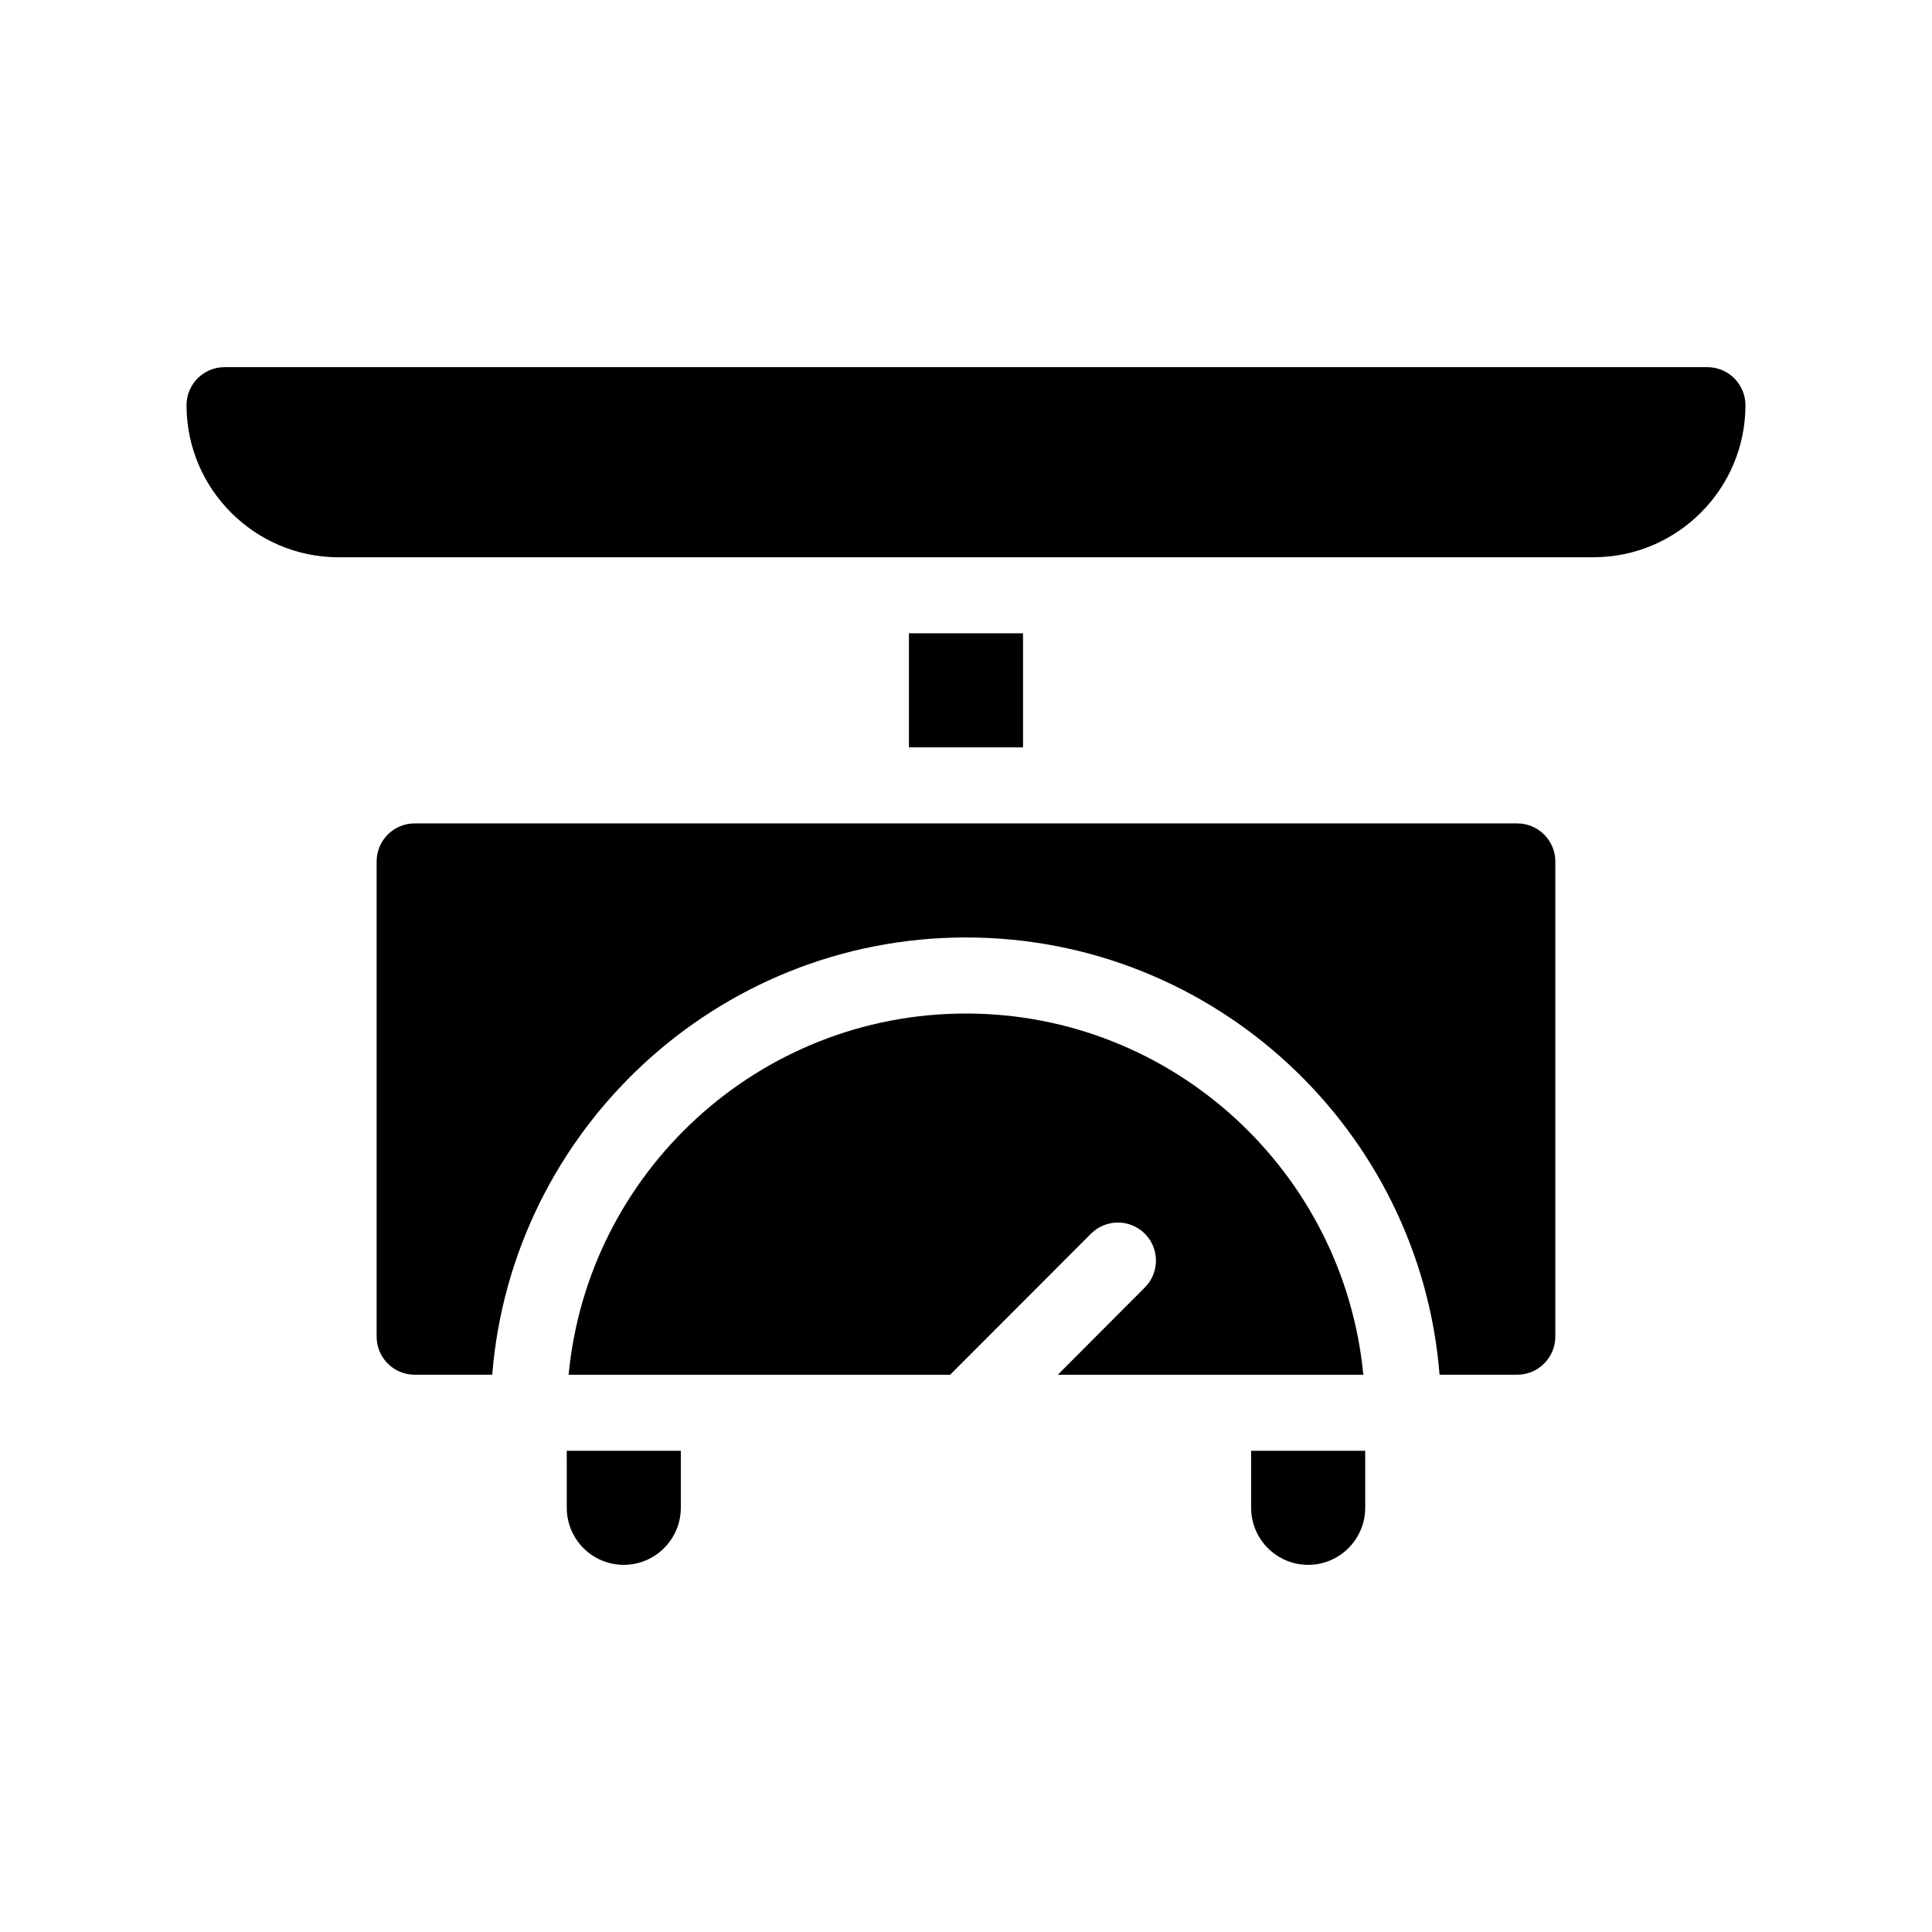
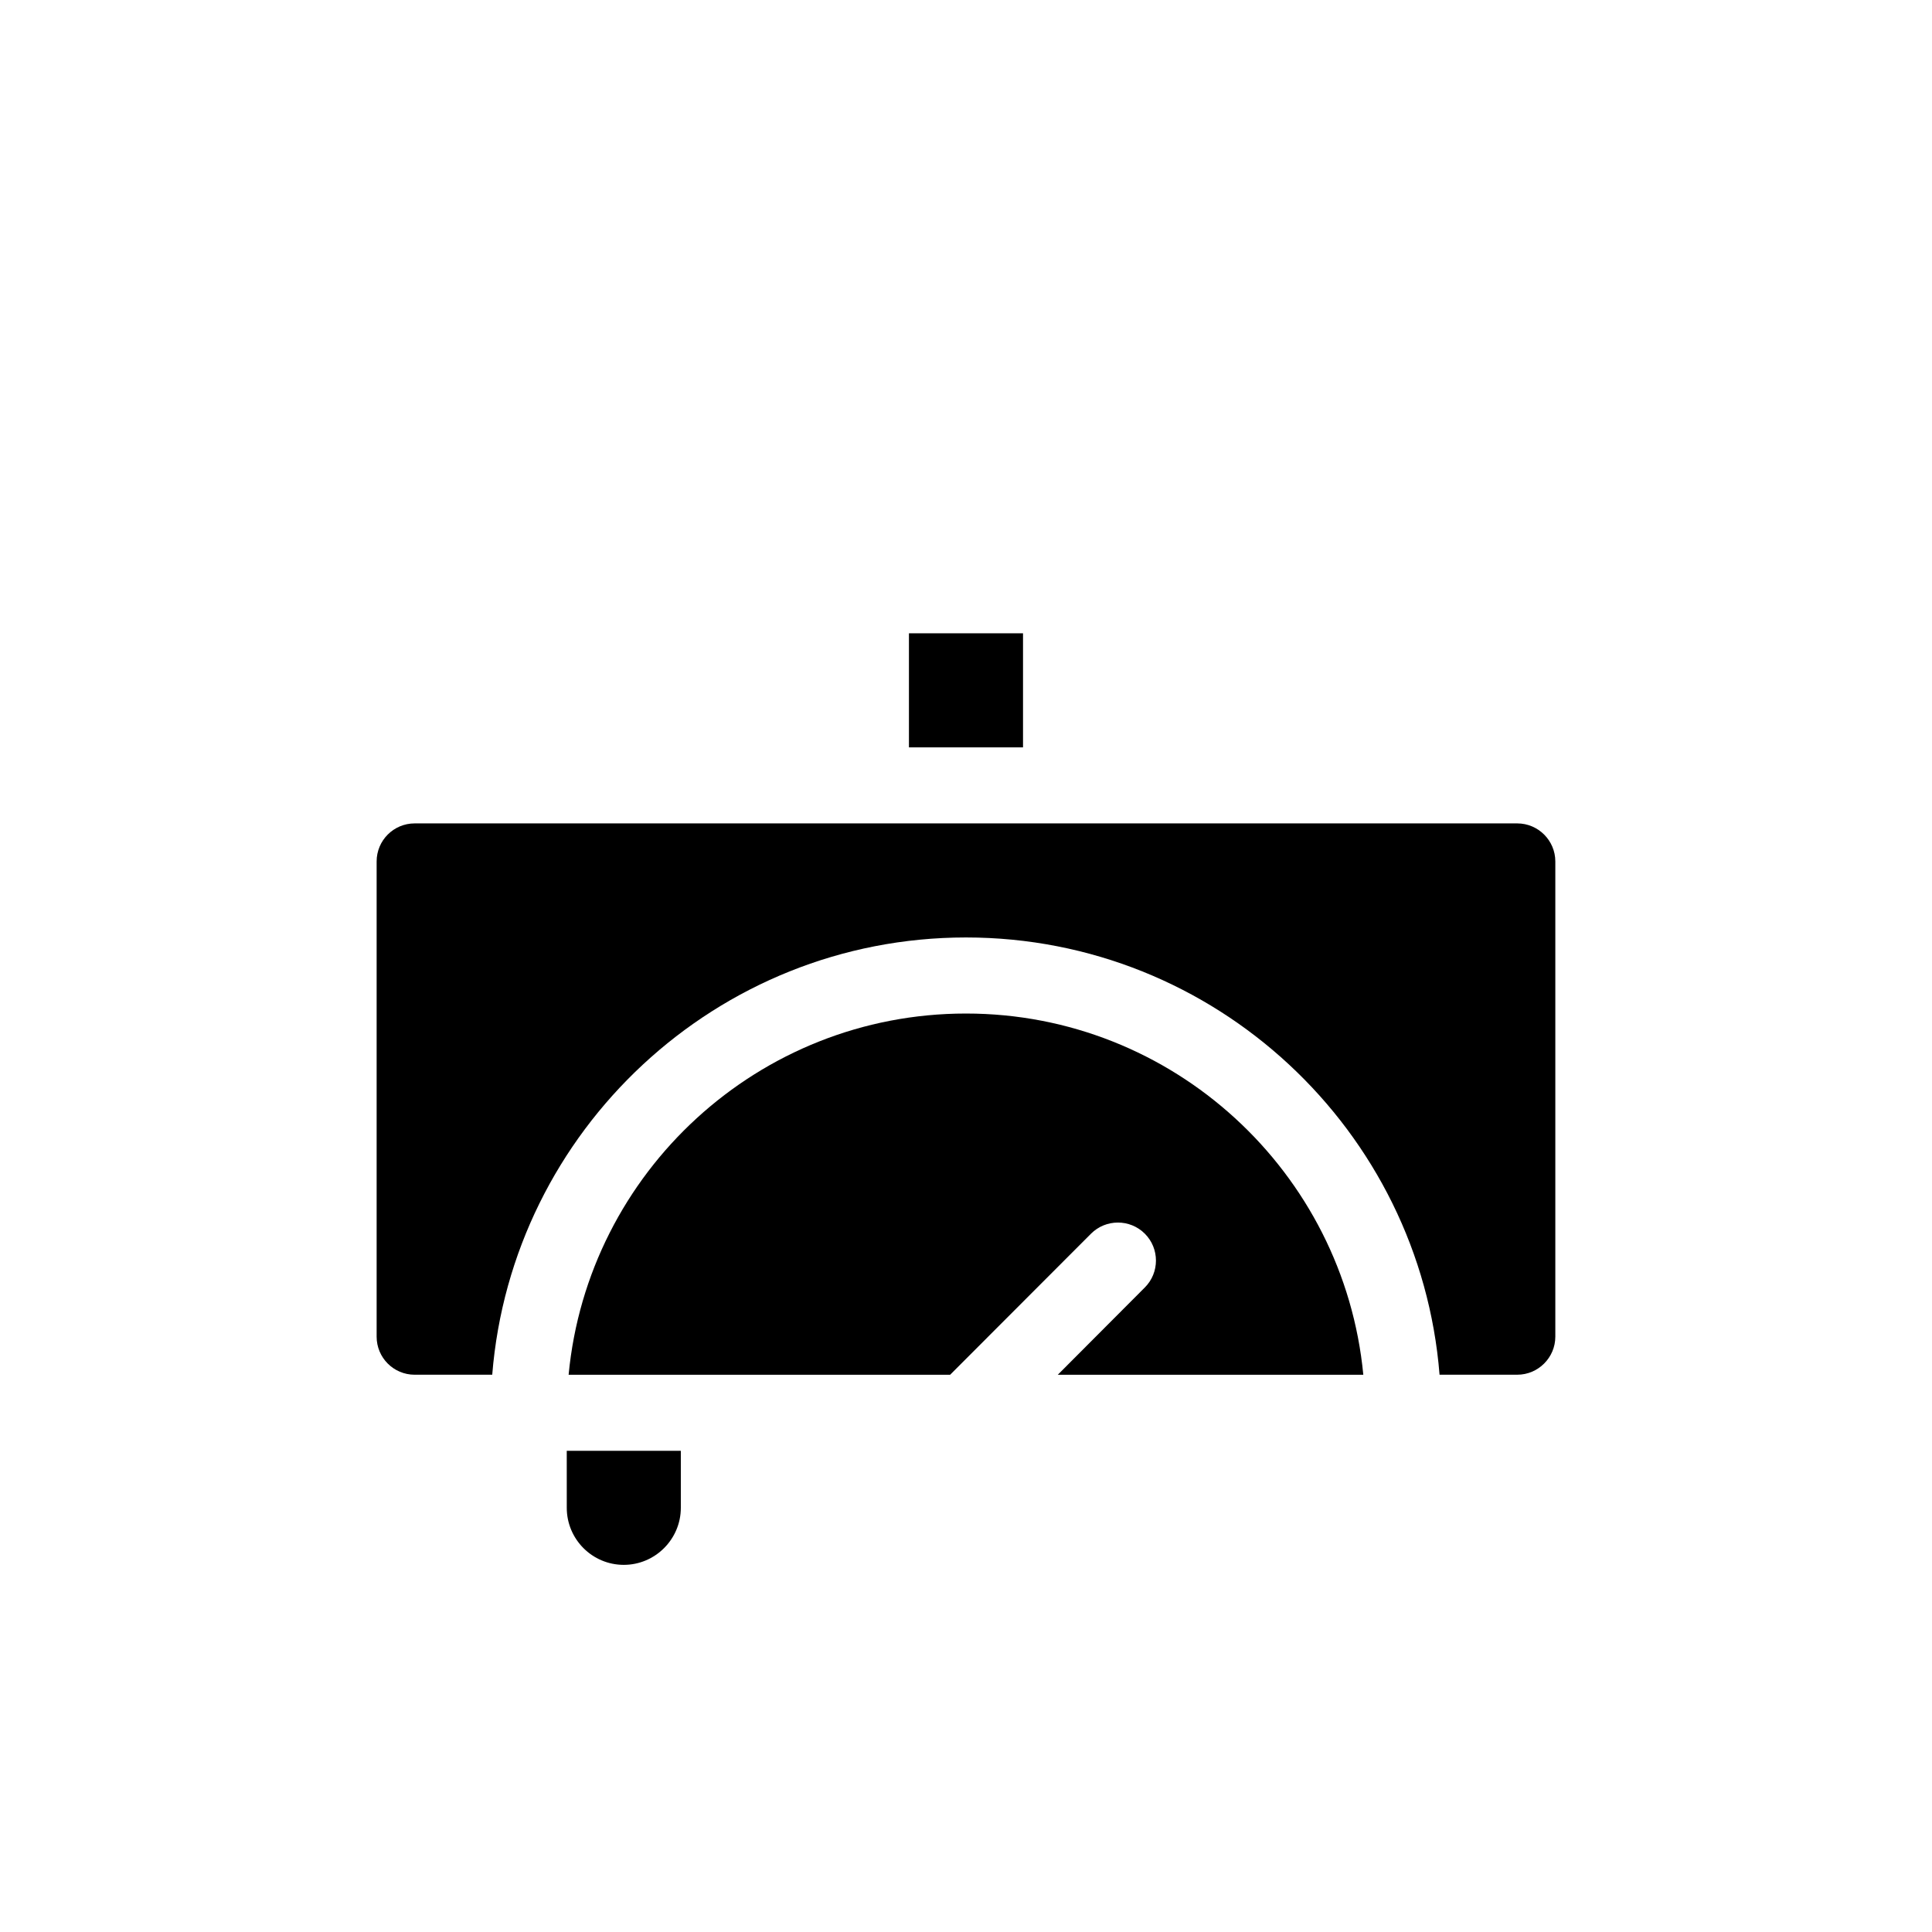
<svg xmlns="http://www.w3.org/2000/svg" fill="#000000" width="800px" height="800px" version="1.1" viewBox="144 144 512 512">
  <g>
-     <path d="m596.48 241.3h-392.97c-5.594 0-10.078 4.535-10.078 10.078 0 22.219 18.086 40.305 40.305 40.305h332.52c22.219 0 40.305-18.086 40.305-40.305 0-5.543-4.531-10.078-10.074-10.078z" />
    <path d="m384.88 311.83h30.23v30.23h-30.23z" />
    <path d="m424.33 508.32h80.961c-5.141-53.656-50.383-95.723-105.3-95.723-54.965 0-100.21 42.066-105.3 95.723h101.11l37.332-37.383c3.93-3.93 10.328-3.93 14.258 0 3.93 3.93 3.93 10.328 0 14.258z" />
    <path d="m546.1 362.21h-292.21c-5.594 0-10.078 4.535-10.078 10.078v125.95c0 5.543 4.484 10.078 10.078 10.078h20.555c5.188-64.738 59.5-115.88 125.55-115.88s120.36 51.137 125.5 115.88l20.602-0.004c5.543 0 10.078-4.535 10.078-10.078v-125.95c0-5.539-4.535-10.074-10.078-10.074z" />
-     <path d="m294.2 543.59c0 8.312 6.75 15.113 15.113 15.113 8.312 0 15.113-6.801 15.113-15.113v-15.113h-30.23z" />
-     <path d="m475.57 543.59c0 8.312 6.75 15.113 15.113 15.113 8.312 0 15.113-6.801 15.113-15.113v-15.113h-30.23z" />
+     <path d="m294.2 543.59c0 8.312 6.75 15.113 15.113 15.113 8.312 0 15.113-6.801 15.113-15.113v-15.113h-30.23" />
  </g>
</svg>